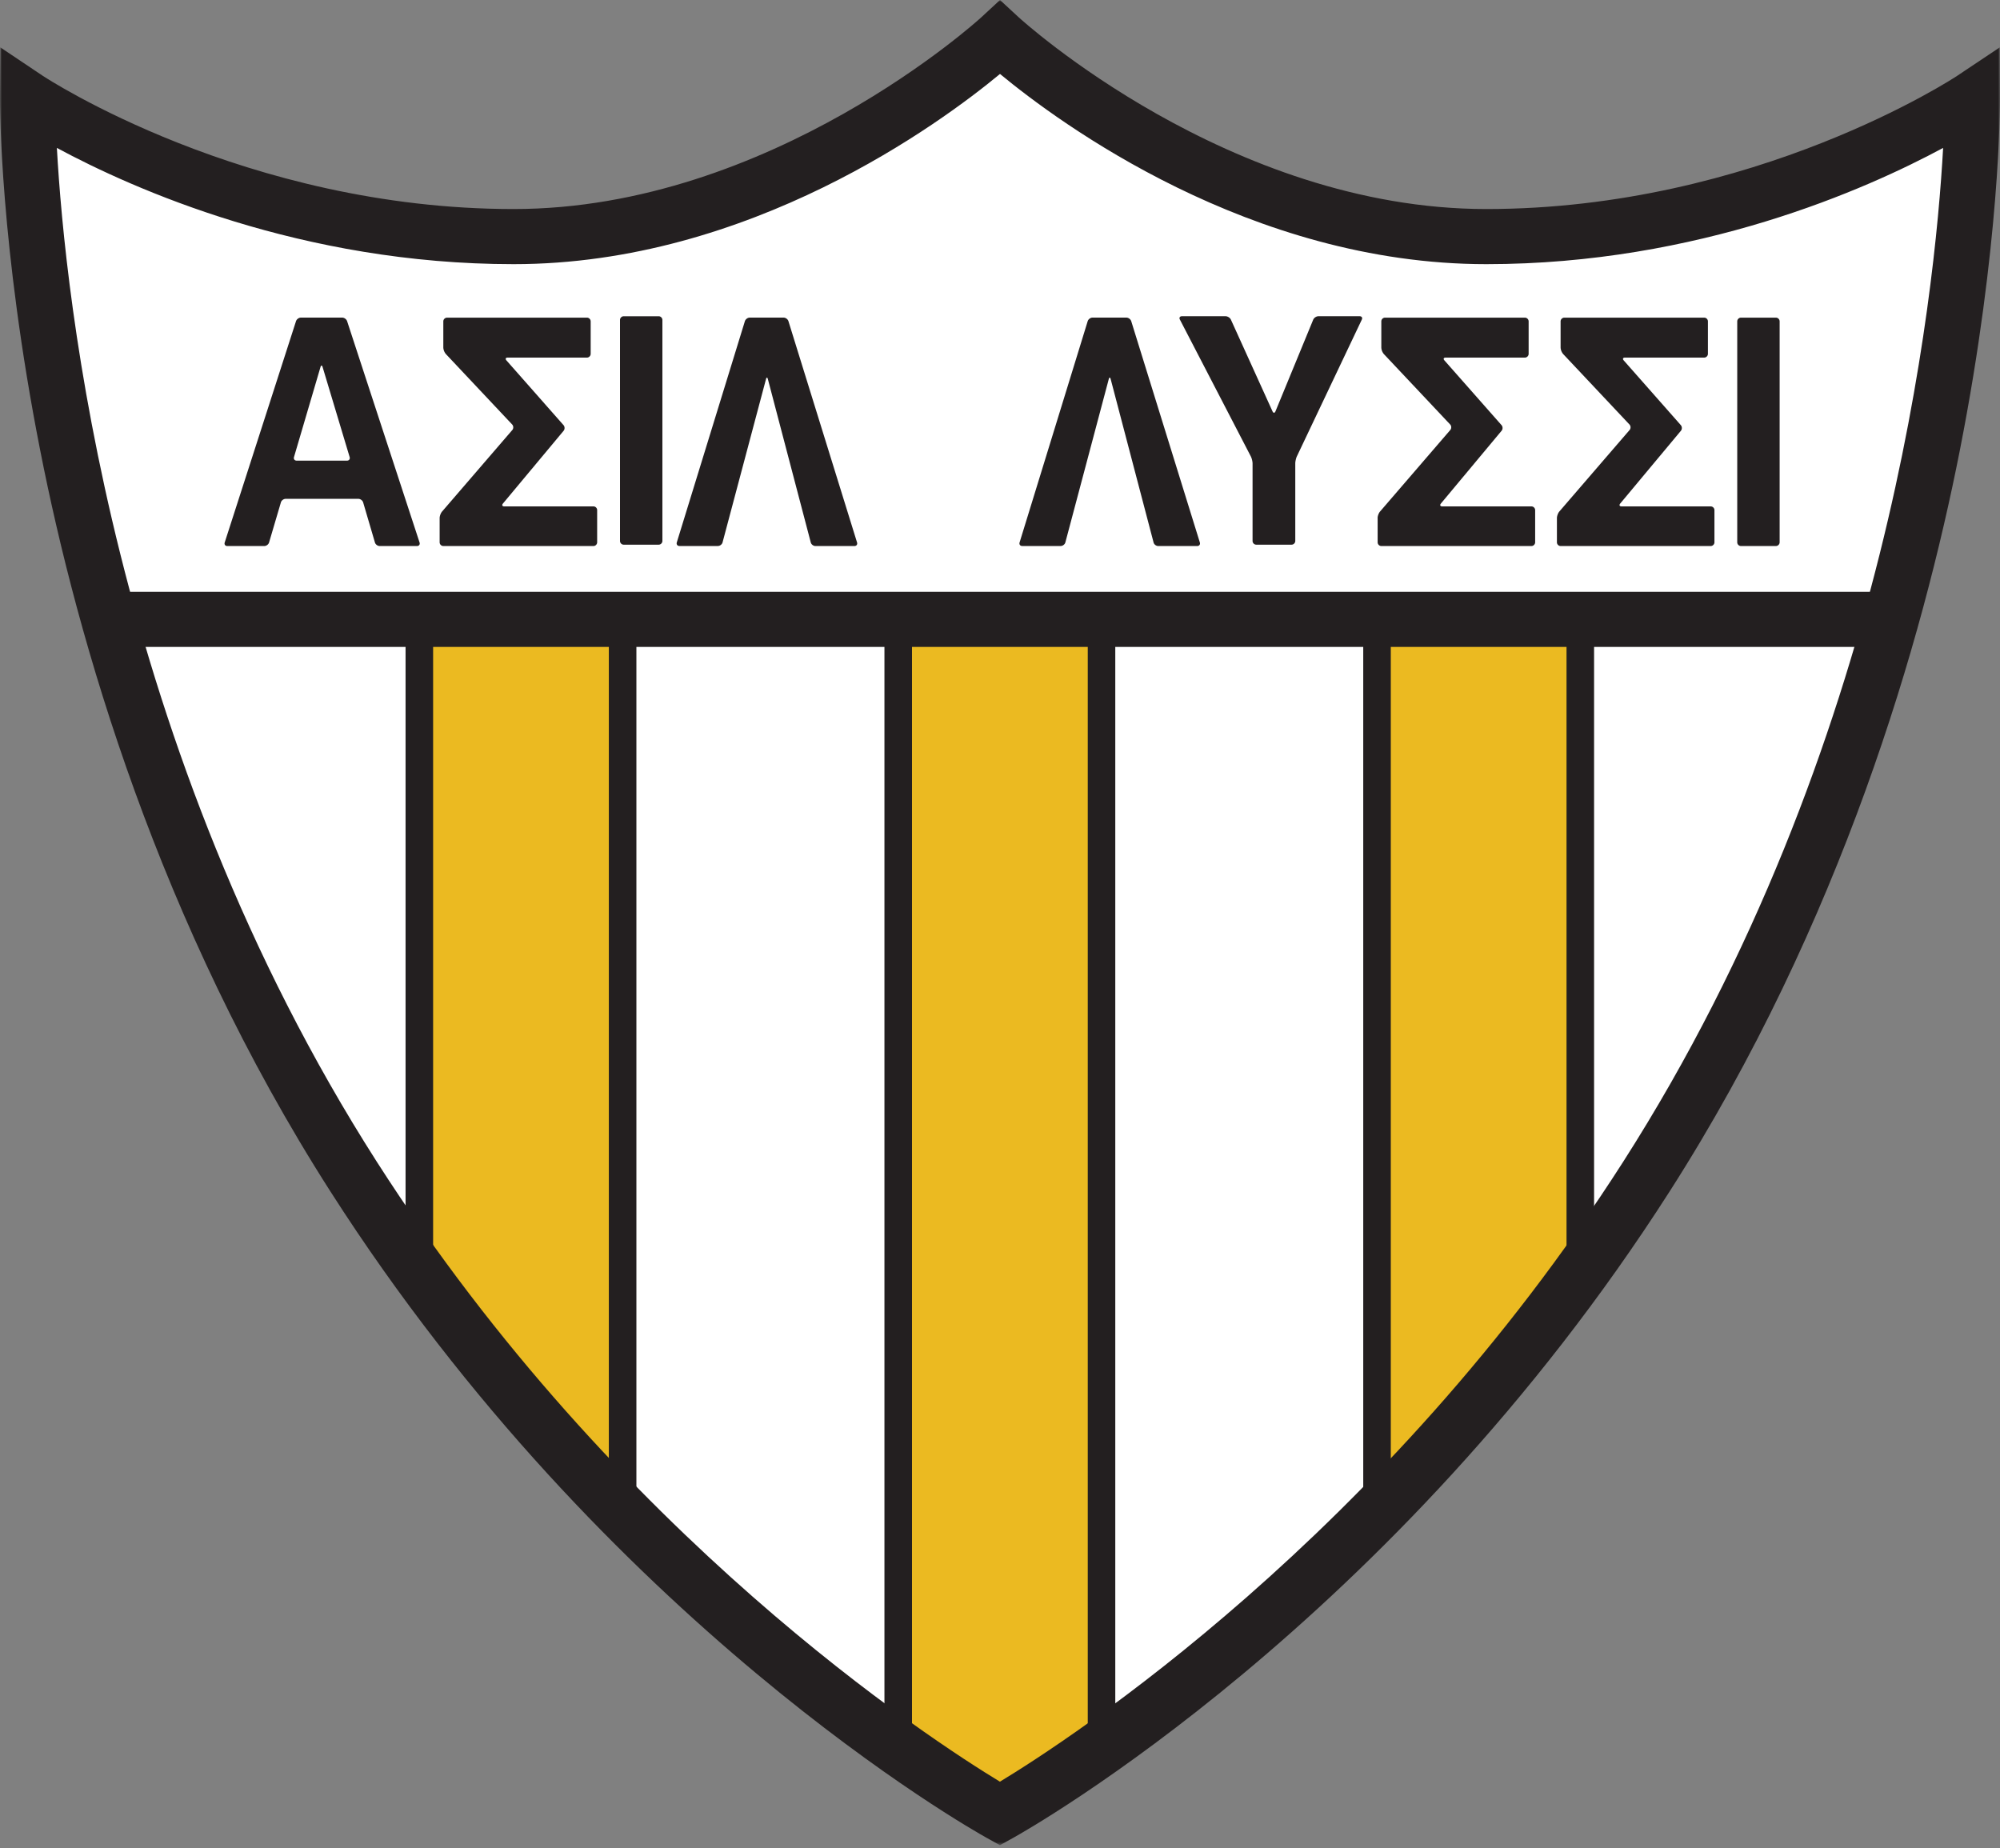
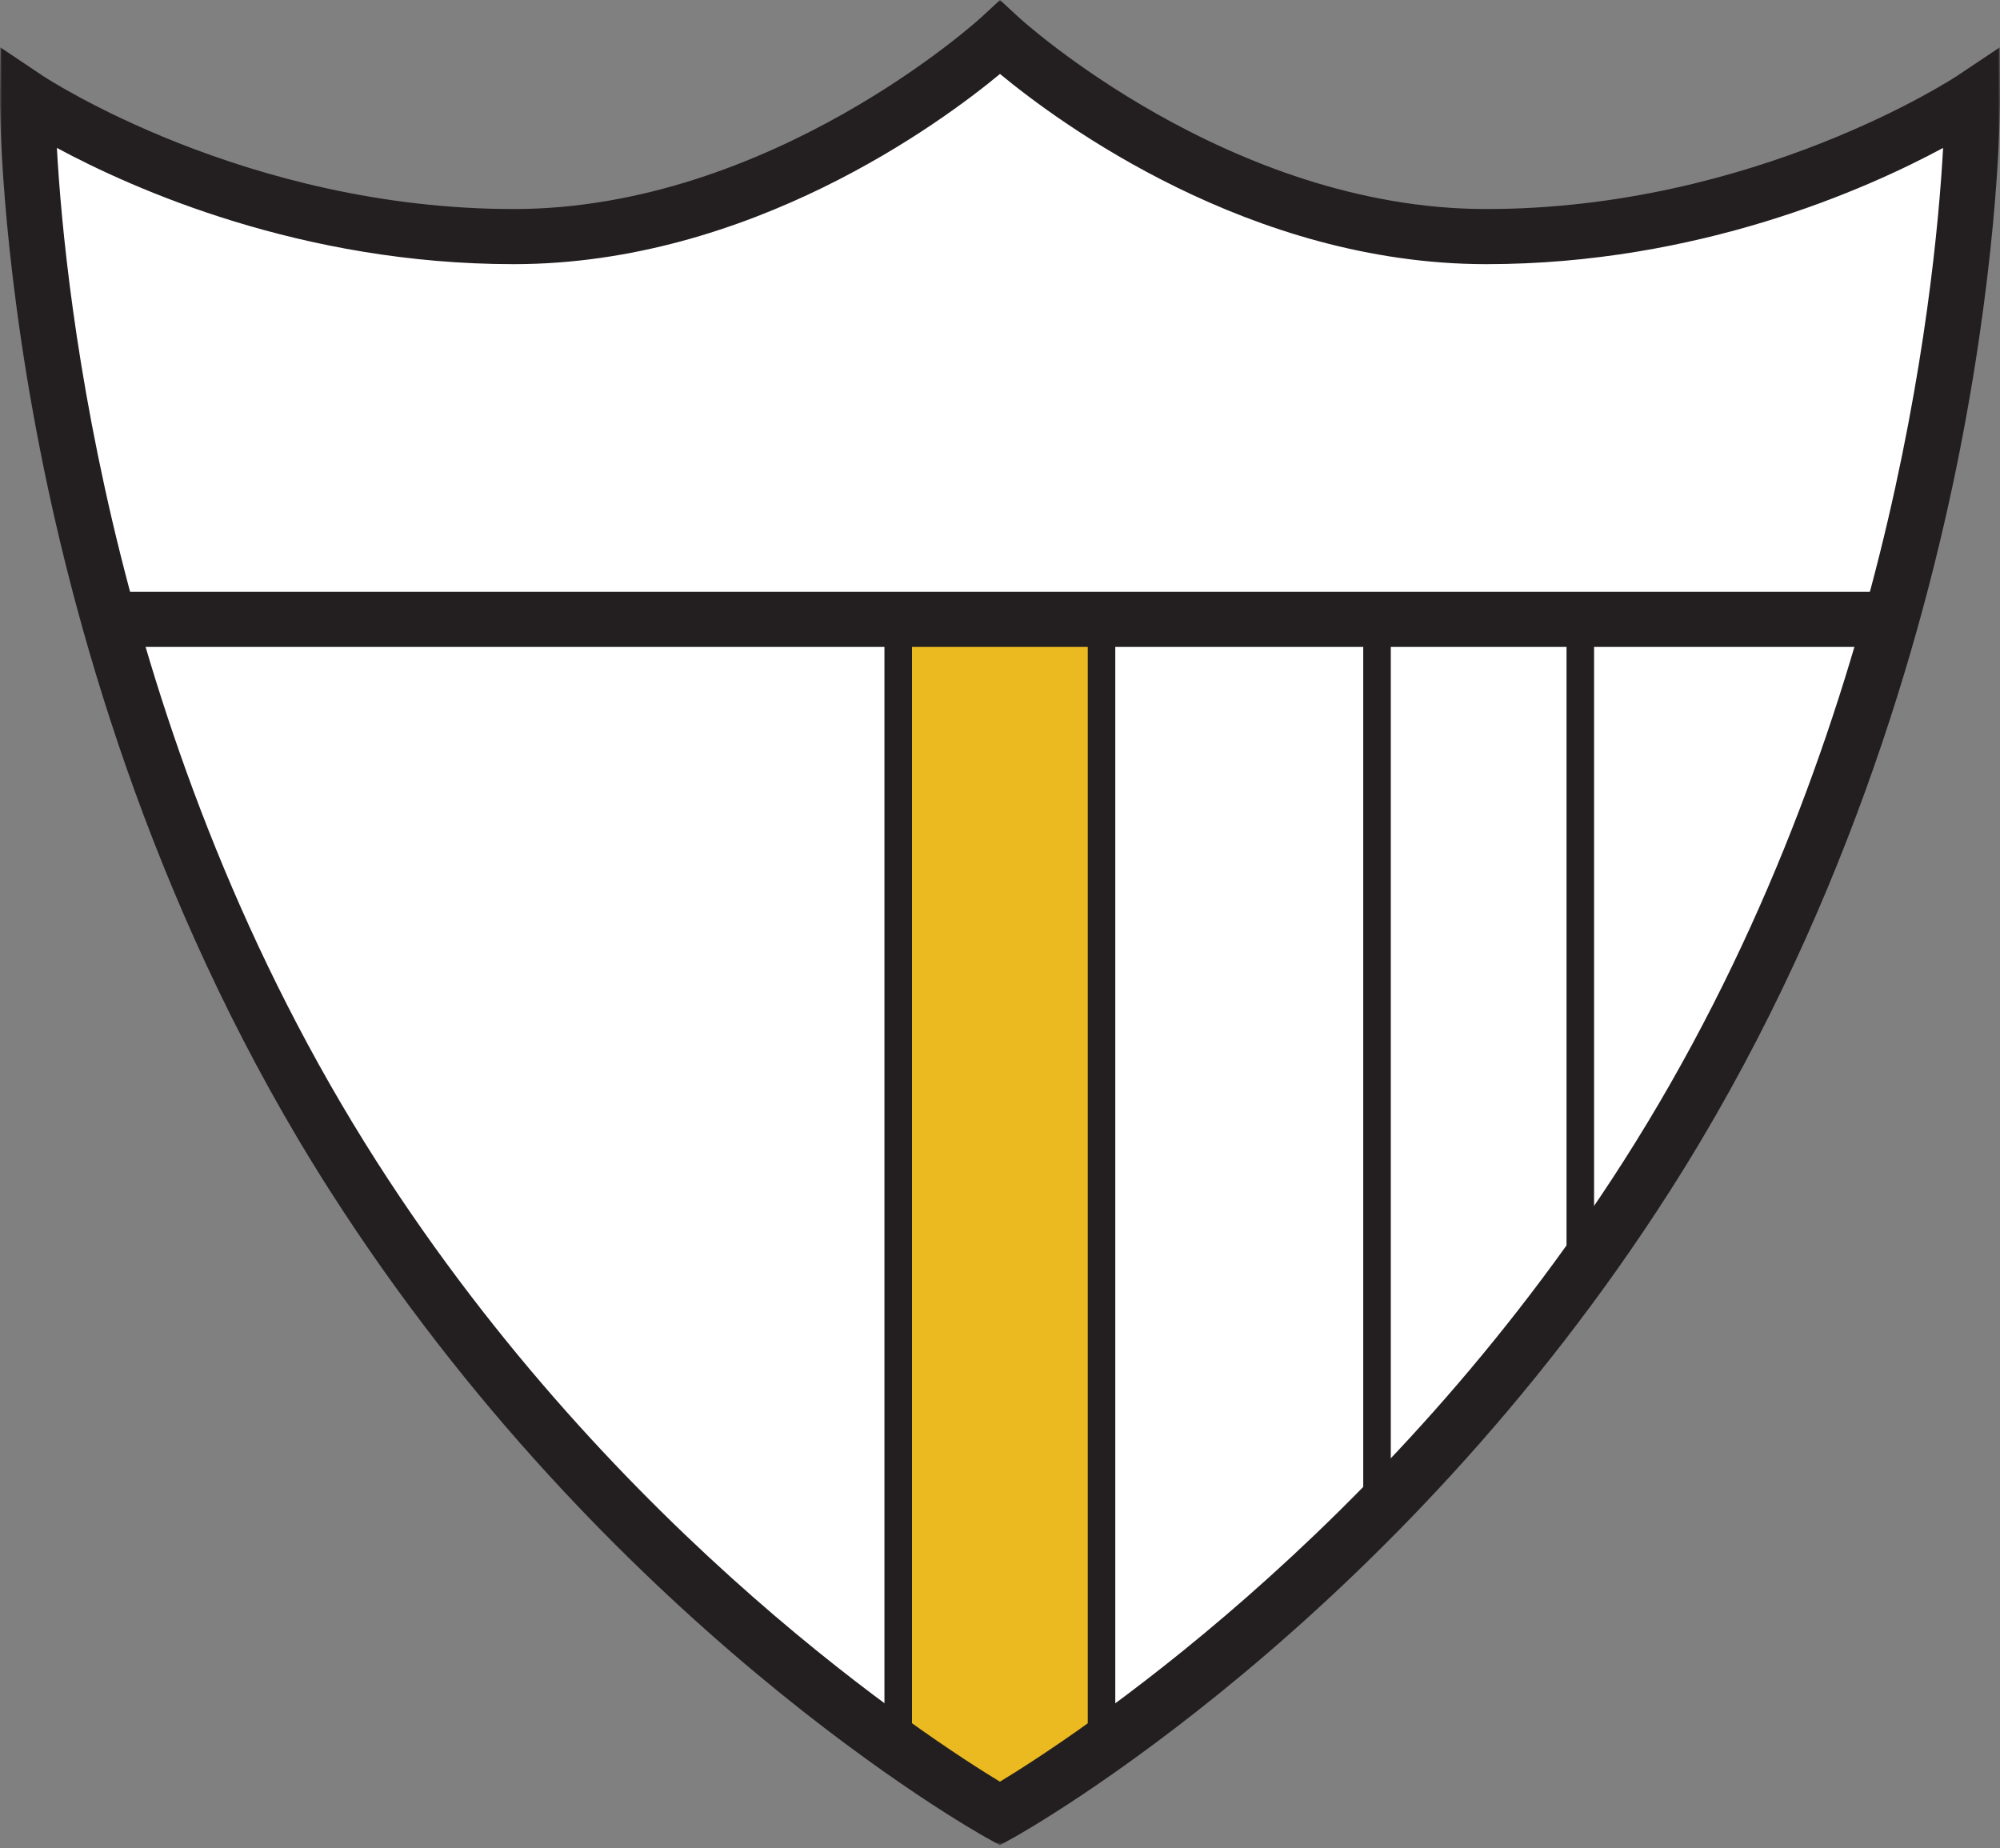
<svg xmlns="http://www.w3.org/2000/svg" width="500" height="462" fill="none">
  <rect width="100%" height="100%" fill="#808080" stroke="none" />
  <path fill="#fff" d="M250 9.38s-53.63 49.77-121.57 49.77C58.16 59.15 6.89 24.7 6.89 24.7s-.75 140.87 81.53 269.48c68.95 107.77 161.56 159.24 161.56 159.24s92.66-51.47 161.6-159.24C493.88 165.56 493.12 24.7 493.12 24.7s-51.26 34.45-121.53 34.45C303.64 59.15 250 9.38 250 9.38Z" />
-   <path fill="#EBBA21" d="M155.66 154.69v225.08l-50.82-59.72V154.7h50.82Z" />
-   <path fill="#231F20" d="M104.83 151.24a3.45 3.45 0 0 0-3.44 3.45v165.36c0 .82.3 1.61.82 2.24L153.03 382a3.44 3.44 0 0 0 6.07-2.23V154.69c0-1.9-1.54-3.45-3.44-3.45h-50.83Zm47.38 6.9V370.4l-43.93-51.62V158.13h43.93Z" />
  <path fill="#EBBA21" d="M275.38 154.69v281.58l-24.73 16.08-26.1-14.24V155.15l50.83-.46Z" />
  <path fill="#231F20" d="m275.34 151.24-50.82.46a3.44 3.44 0 0 0-3.41 3.45V438.1c0 1.26.69 2.42 1.8 3.02l26.1 14.24c1.1.6 2.46.56 3.52-.14l24.72-16.07a3.43 3.43 0 0 0 1.57-2.89V154.7a3.45 3.45 0 0 0-3.48-3.45Zm-3.4 6.92V434.4l-21.44 13.94-22.5-12.28v-277.5l43.93-.4Z" />
-   <path fill="#EBBA21" d="M344.26 155.6v224.63l50.82-63.4V154.7l-50.82.92Z" />
  <path fill="#231F20" d="m395.02 151.24-50.82.92a3.44 3.44 0 0 0-3.39 3.45v224.62a3.45 3.45 0 0 0 6.14 2.15L397.76 319c.5-.6.76-1.37.76-2.15V154.69a3.44 3.44 0 0 0-3.5-3.45Zm-3.39 6.96v157.43l-43.93 54.8V158.99l43.93-.8Z" />
  <path fill="#231F20" d="M29.85 147.95v13.78h439.99v-13.78H29.85Z" />
  <mask id="a" width="500" height="462" x="0" y="0" maskUnits="userSpaceOnUse" style="mask-type:luminance">
    <path fill="#fff" d="M0 0h500v461.3H0V0Z" />
  </mask>
  <g mask="url(#a)">
    <path fill="#231F20" d="M245.32 4.33c-.52.48-52.56 47.93-116.9 47.93-67.18 0-117.2-32.96-117.7-33.29L.08 11.84 0 24.66c0 1.46-.08 36.5 10.04 87.88 9.32 47.38 29.49 118 72.58 185.35 69.08 108 160.16 159.42 164.01 161.55l3.35 1.86 3.34-1.85c3.85-2.14 94.98-53.57 164.07-161.56 43.09-67.35 63.25-137.97 72.58-185.35C500.08 61.15 500 26.12 500 24.66l-.06-12.82-10.67 7.13c-.5.33-50.5 33.29-117.7 33.29-64.32 0-116.37-47.45-116.89-47.93L250 0l-4.68 4.33ZM250 18.49c14.8 12.24 62.59 47.55 121.58 47.55 53 0 95.06-18.75 114.2-29.06-2.03 36.67-13.64 149.75-80 253.49-59.9 93.62-138.83 144.67-155.8 154.95-16.97-10.29-95.87-61.34-155.76-154.95-66.36-103.74-77.97-216.82-80-253.49 19.14 10.31 61.2 29.06 114.2 29.06 59 0 106.78-35.3 121.58-47.55Z" />
  </g>
-   <path fill="#231F20" d="M85.55 79.4c.51 0 1.07.4 1.23.9l18.11 55.32c.16.48-.13.89-.64.89h-9.32c-.52 0-1.06-.4-1.2-.9l-2.94-10c-.15-.5-.69-.9-1.2-.9H71.42c-.52 0-1.06.4-1.2.9l-2.95 10c-.14.5-.69.9-1.2.9h-9.25c-.51 0-.8-.4-.64-.9L74 80.3c.16-.5.71-.9 1.23-.9h10.3ZM73.5 114.26c-.15.5.15.9.67.9h12.57c.51 0 .82-.4.67-.9l-6.76-22.5c-.14-.49-.39-.49-.53.01l-6.62 22.49ZM109.91 129.52c0-.52.28-1.26.62-1.65l17.54-20.36c.34-.39.32-1.01-.03-1.39l-16.56-17.6a2.74 2.74 0 0 1-.65-1.61v-6.57c0-.51.43-.93.95-.93h34.95c.51 0 .94.42.94.93v8.12c0 .51-.43.94-.94.94h-19.8c-.52 0-.66.31-.32.7l14.27 16.18c.34.39.35 1.03.02 1.42l-15.16 18.18c-.33.4-.18.72.34.72h22.28c.51 0 .93.42.93.94v8.03c0 .51-.42.94-.93.94h-37.5a.94.94 0 0 1-.95-.94v-6.05ZM155 80c0-.51.42-.94.94-.94h8.72c.52 0 .94.43.94.94v55.23c0 .51-.42.94-.94.94h-8.72a.94.94 0 0 1-.94-.94V80ZM186.22 80.3c.16-.5.7-.9 1.22-.9h8.46c.51 0 1.06.4 1.21.9l17.15 55.31c.15.5-.14.9-.66.9h-9.74c-.51 0-1.04-.4-1.17-.9l-10.72-40.83c-.13-.5-.34-.5-.47 0l-10.86 40.82c-.13.5-.66.9-1.18.9h-9.6c-.51 0-.8-.4-.66-.9l17.02-55.3ZM271.92 80.3c.15-.5.7-.9 1.21-.9h8.46c.52 0 1.06.4 1.22.9l17.15 55.31c.15.5-.15.9-.66.9h-9.74c-.51 0-1.05-.4-1.17-.9l-10.72-40.83c-.13-.5-.35-.5-.48 0l-10.85 40.82c-.13.5-.66.9-1.18.9h-9.6c-.52 0-.81-.4-.66-.9l17.02-55.3ZM314.08 136.17a.94.94 0 0 1-.94-.94v-19.35c0-.52-.2-1.32-.43-1.77l-17.74-34.22c-.24-.45-.01-.83.5-.83h10.93c.52 0 1.12.39 1.33.86l10.4 22.92c.21.47.55.46.74-.01l9.43-22.9c.2-.48.78-.87 1.3-.87h10.32c.52 0 .76.39.53.85l-16.23 34.18c-.22.47-.4 1.27-.4 1.79v19.35c0 .51-.42.94-.94.94h-8.8ZM344.4 129.52c0-.52.28-1.26.62-1.65l17.54-20.36c.34-.39.33-1.01-.02-1.39l-16.57-17.6a2.74 2.74 0 0 1-.64-1.61v-6.57c0-.51.42-.93.94-.93h34.95c.51 0 .94.42.94.93v8.12c0 .51-.43.94-.94.94h-19.8c-.52 0-.66.31-.31.7l14.27 16.18c.34.39.35 1.03.01 1.42l-15.16 18.18c-.33.4-.18.72.34.72h22.28c.51 0 .94.42.94.94v8.03c0 .51-.43.94-.94.94h-37.5a.94.94 0 0 1-.94-.94v-6.05ZM389.23 129.52c0-.52.28-1.26.61-1.65l17.55-20.36c.34-.39.32-1.01-.03-1.39l-16.56-17.6a2.76 2.76 0 0 1-.65-1.61v-6.57c0-.51.43-.93.94-.93h34.96c.51 0 .93.42.93.93v8.12c0 .51-.42.94-.94.94h-19.8c-.5 0-.65.31-.31.7l14.27 16.18c.34.39.35 1.03.02 1.42l-15.16 18.18c-.33.4-.18.72.34.72h22.27c.52 0 .94.42.94.94v8.03c0 .51-.42.94-.94.94h-37.5a.94.94 0 0 1-.94-.94v-6.05ZM434.31 80.34c0-.51.43-.93.94-.93h8.72c.51 0 .94.42.94.93v55.23c0 .51-.43.94-.94.94h-8.72a.94.94 0 0 1-.94-.94V80.34Z" />
</svg>